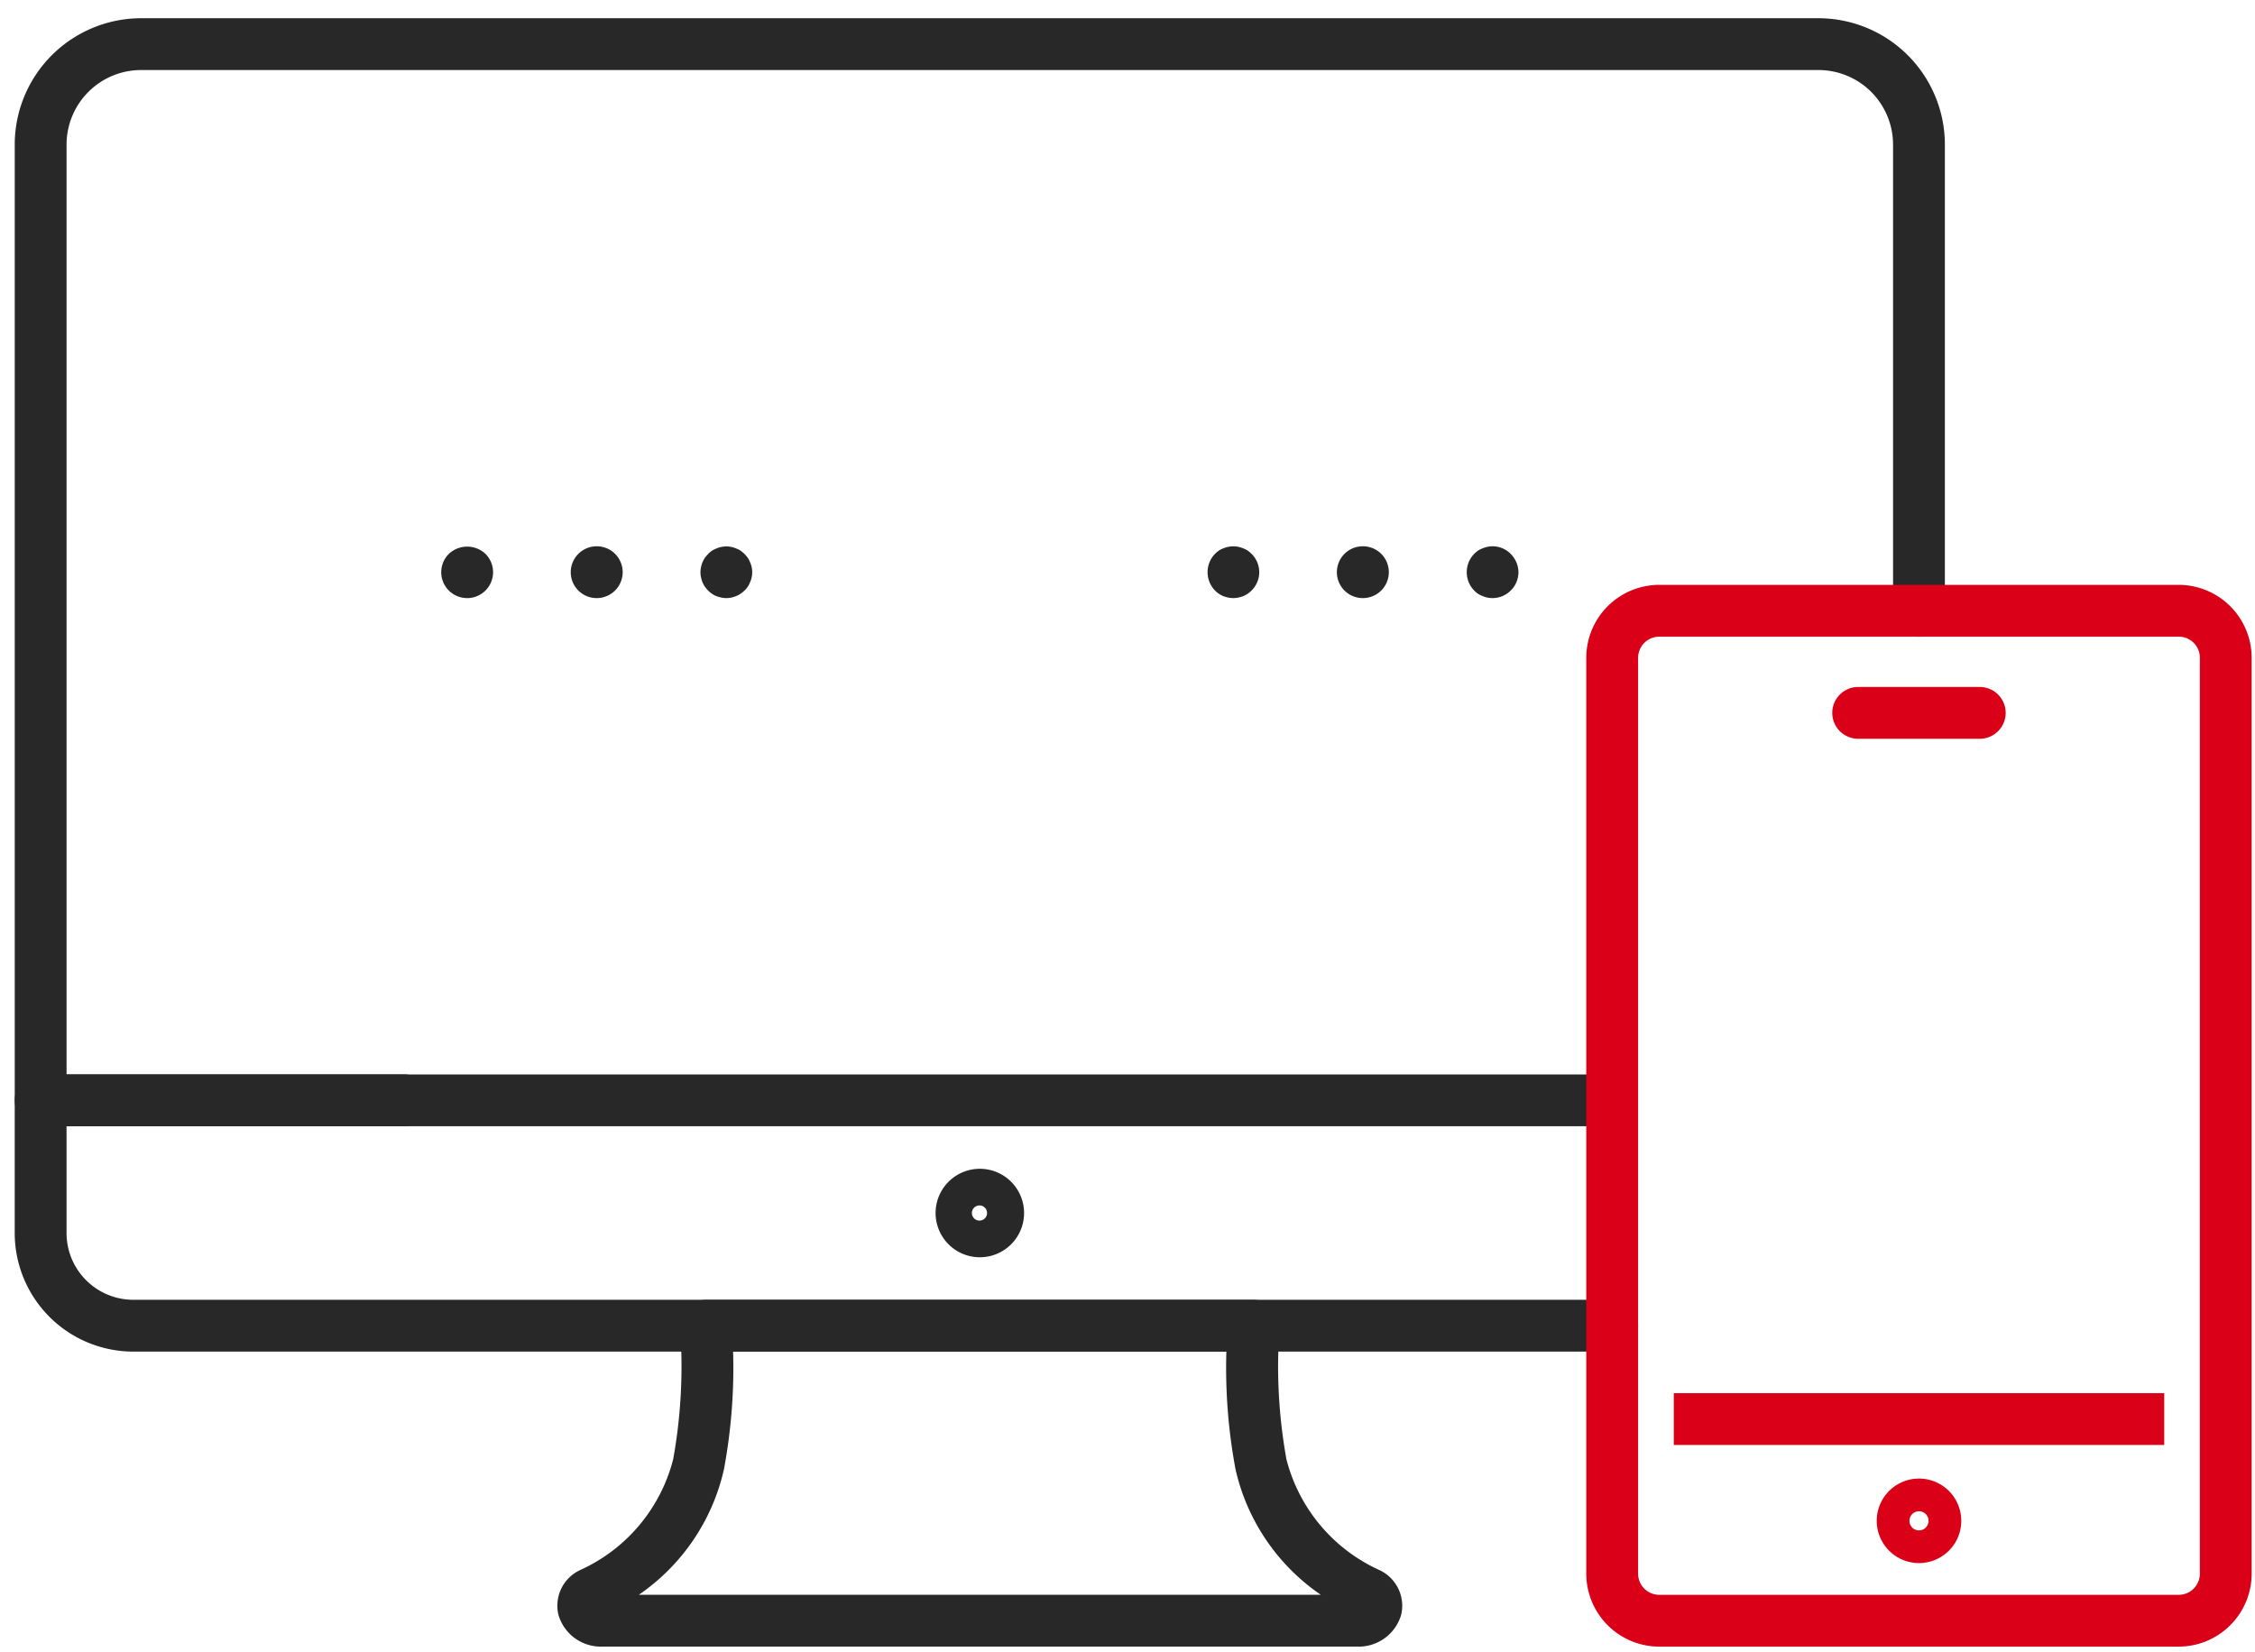
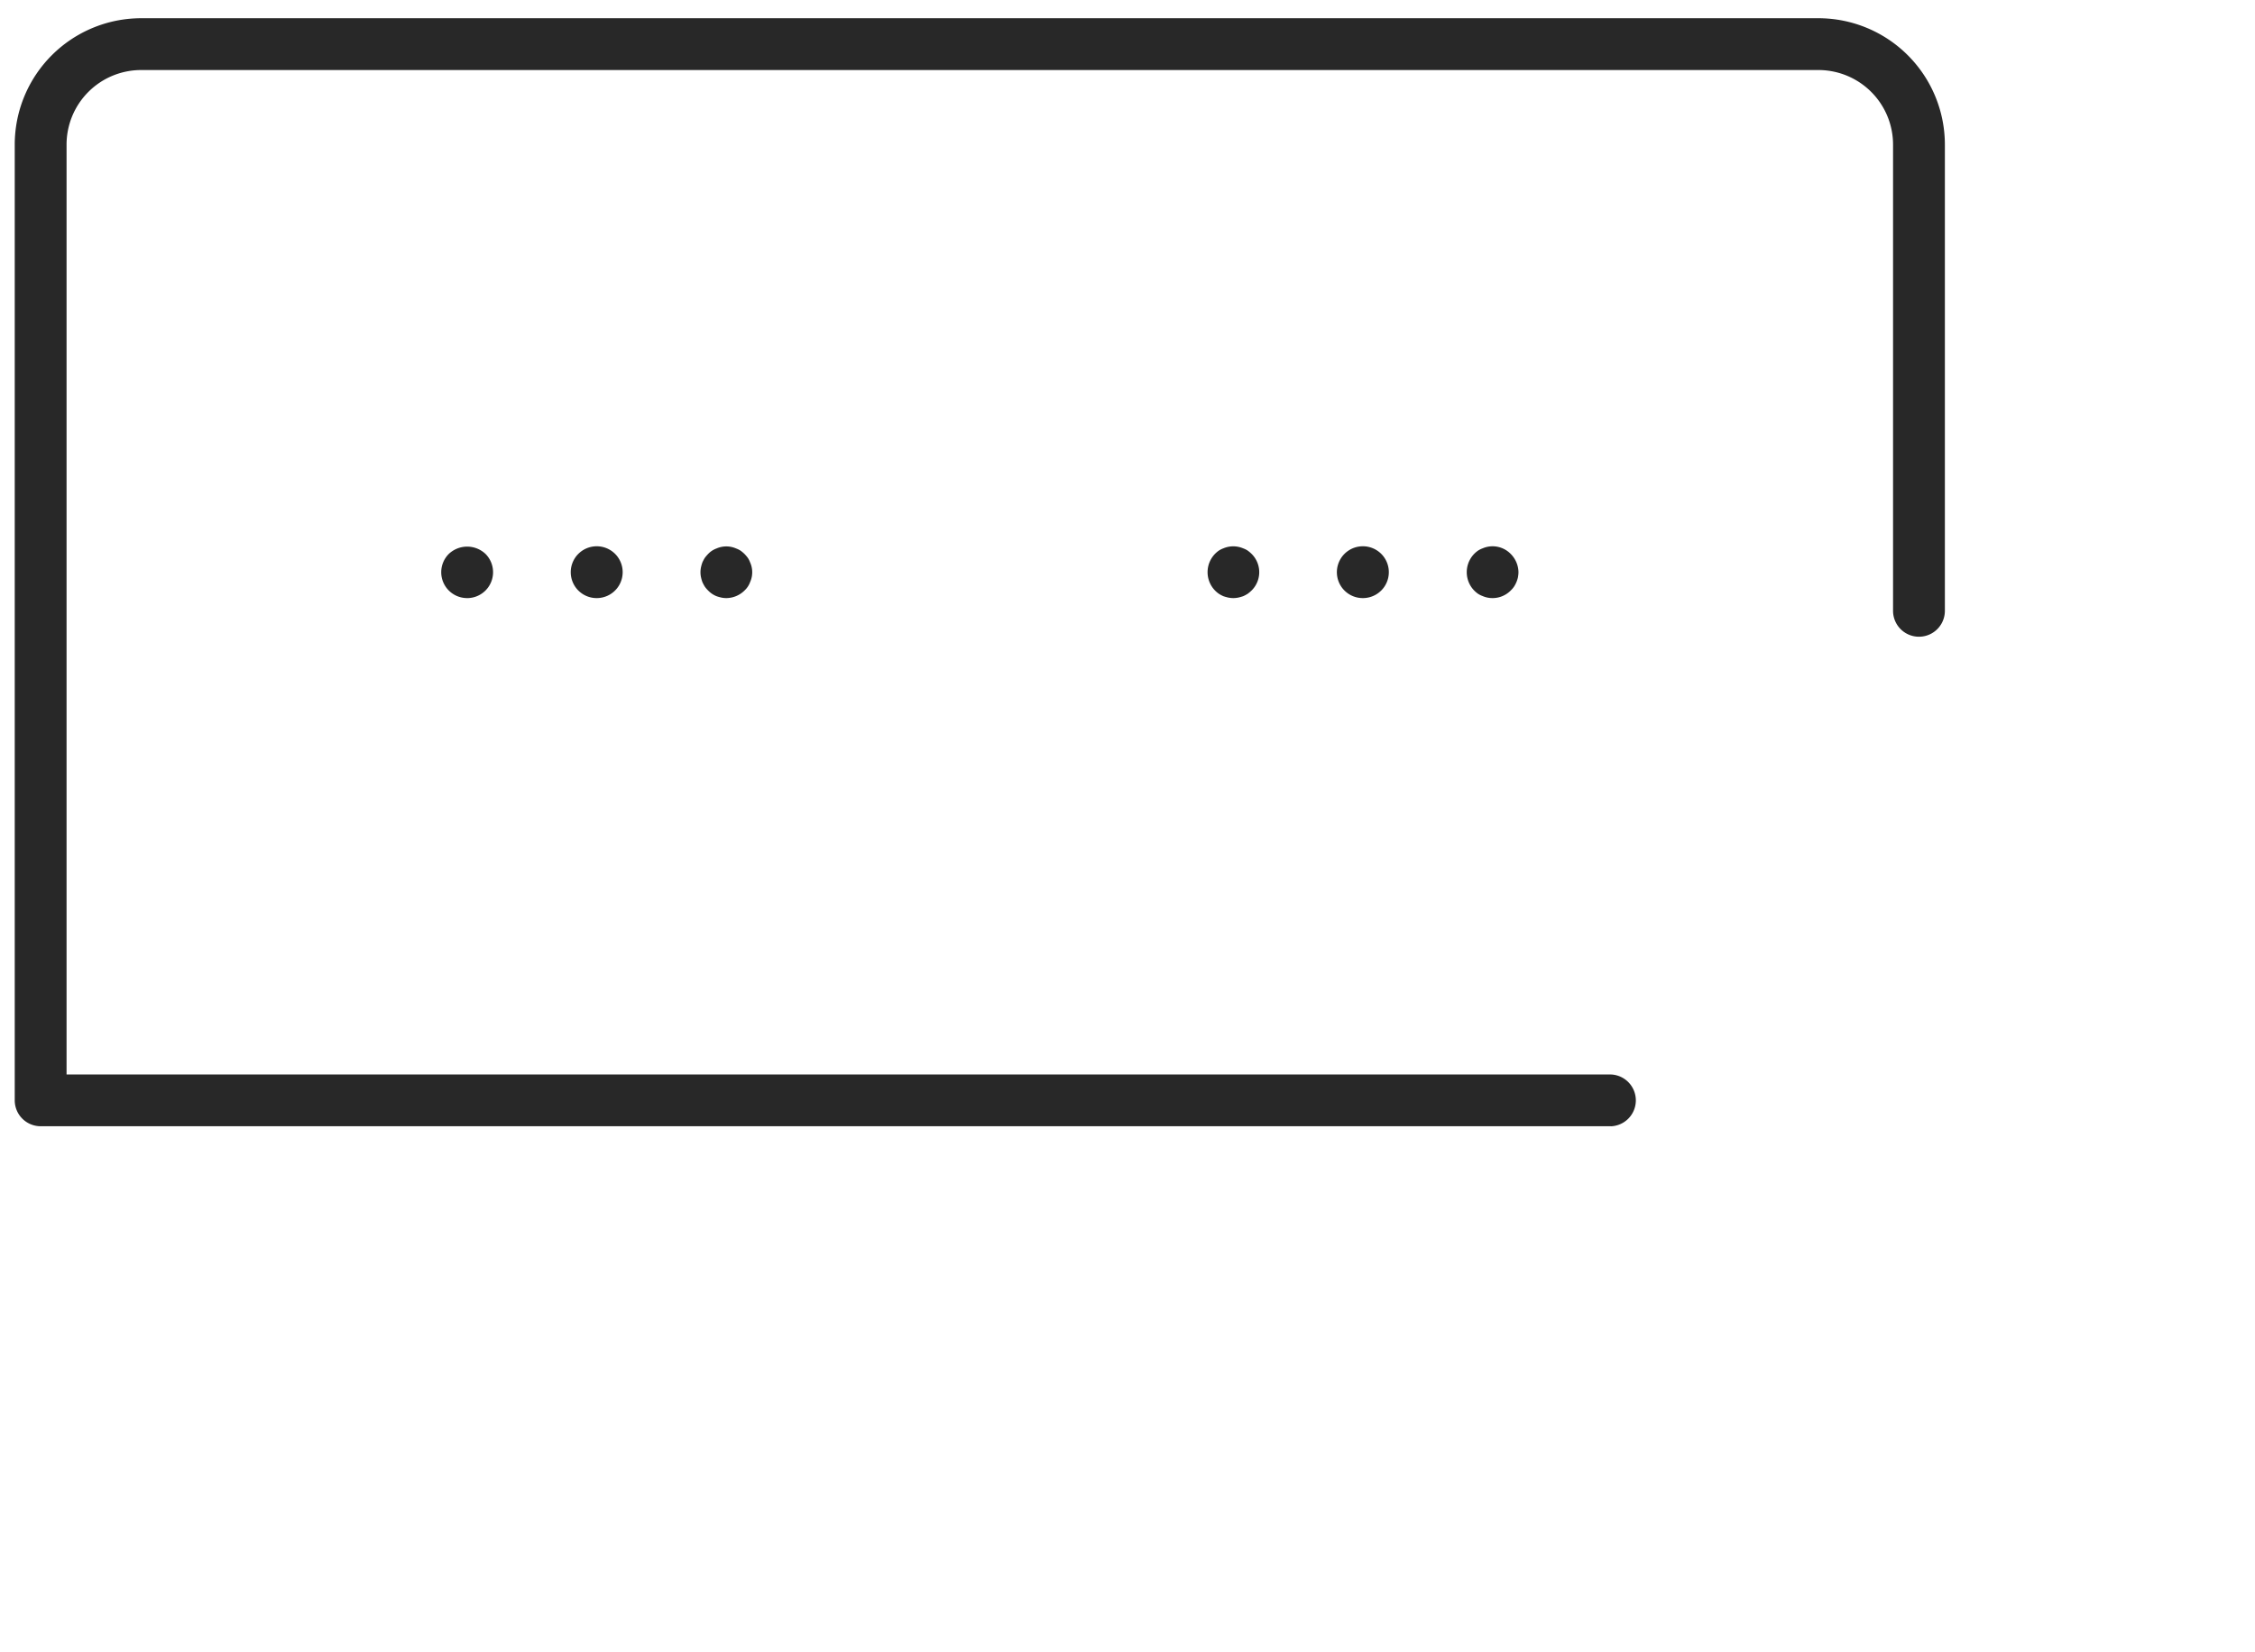
<svg xmlns="http://www.w3.org/2000/svg" width="116" height="85" fill="none" viewBox="0 0 116 85">
-   <path fill="#282828" d="M69.806 84.727h-38.81a2.272 2.272 0 0 1-2.275-1.655 2.024 2.024 0 0 1 1.122-2.283 8.6 8.6 0 0 0 4.786-5.7 26.93 26.93 0 0 0 .357-6.75 1.337 1.337 0 0 1 1.326-1.454h28.18a1.338 1.338 0 0 1 1.327 1.455 26.934 26.934 0 0 0 .357 6.75 8.601 8.601 0 0 0 4.784 5.7 2.026 2.026 0 0 1 1.122 2.284 2.275 2.275 0 0 1-2.276 1.653ZM32.86 82.061h35.085a10.659 10.659 0 0 1-4.386-6.449 28.339 28.339 0 0 1-.473-6.064H37.712a28.43 28.43 0 0 1-.473 6.064 10.664 10.664 0 0 1-4.378 6.449Zm17.543-17.368a2.276 2.276 0 1 1 .002-4.552 2.276 2.276 0 0 1-.002 4.552Zm0-2.666a.39.39 0 1 0 .004.779.39.39 0 0 0-.004-.779Z" />
-   <path fill="#282828" d="M82.935 69.548H6.857a6.105 6.105 0 0 1-6.1-6.1v-6.832a1.333 1.333 0 0 1 1.333-1.333h18.688a1.333 1.333 0 1 1 0 2.666H3.423v5.5a3.436 3.436 0 0 0 3.432 3.432h76.078a1.333 1.333 0 1 1 0 2.666l.002.001Z" />
  <path fill="#282828" d="M82.869 57.951H2.091a1.333 1.333 0 0 1-1.333-1.333V7.438a6.507 6.507 0 0 1 6.5-6.5h86.289a6.508 6.508 0 0 1 6.5 6.5V31.43a1.333 1.333 0 1 1-2.666 0V7.438a3.839 3.839 0 0 0-3.835-3.834H7.256a3.837 3.837 0 0 0-3.832 3.834v47.85h79.443a1.334 1.334 0 0 1 0 2.666l.002-.003Z" />
-   <path fill="#D90018" d="M111.33 71.686H86.101v2.666h25.229v-2.666Z" />
-   <path fill="#D90018" d="M112.076 84.728H85.354a3.758 3.758 0 0 1-3.754-3.754V33.848a3.758 3.758 0 0 1 3.754-3.754h26.722a3.76 3.76 0 0 1 3.753 3.754v47.126a3.76 3.76 0 0 1-3.753 3.754ZM85.354 32.761a1.09 1.09 0 0 0-1.088 1.088v47.126a1.088 1.088 0 0 0 1.088 1.088h26.722a1.089 1.089 0 0 0 1.088-1.088V33.848a1.087 1.087 0 0 0-1.087-1.088l-26.723.001Z" />
-   <path fill="#D90018" d="M98.716 80.429a2.174 2.174 0 1 1 0-4.348 2.174 2.174 0 0 1 0 4.348Zm0-2.666a.492.492 0 1 0 0 .984.492.492 0 0 0 0-.984Zm3.126-39.749h-6.255a1.333 1.333 0 1 1 0-2.666h6.255a1.335 1.335 0 0 1 1.333 1.333 1.333 1.333 0 0 1-1.333 1.333Z" />
  <path fill="#282828" d="M63.447 30.775c-.09 0-.18-.01-.267-.027a2.534 2.534 0 0 1-.25-.071 1.804 1.804 0 0 1-.23-.124 1.353 1.353 0 0 1 0-2.222 1.12 1.12 0 0 1 .23-.115 1.3 1.3 0 0 1 1.021 0c.082.029.16.068.232.115.07.051.138.108.2.169a1.324 1.324 0 0 1 0 1.884 1.91 1.91 0 0 1-.2.169 1.867 1.867 0 0 1-.231.124 2.645 2.645 0 0 1-.248.071c-.084.017-.17.026-.257.027Zm6.663 0a1.331 1.331 0 0 1-1.239-1.838 1.333 1.333 0 0 1 1.229-.828h.01a1.332 1.332 0 1 1 0 2.666Zm6.669 0a1.262 1.262 0 0 1-.515-.106 1.13 1.13 0 0 1-.231-.115 1.352 1.352 0 0 1 0-2.222 1.12 1.12 0 0 1 .231-.115 1.3 1.3 0 0 1 1.448.285c.251.25.394.588.4.942 0 .086-.013.173-.026.258-.037.17-.105.333-.2.48-.05.073-.106.14-.17.2a1.312 1.312 0 0 1-.937.393Zm-52.749 0a1.331 1.331 0 0 1-.94-2.275 1.374 1.374 0 0 1 1.883 0 1.333 1.333 0 0 1-.943 2.276v-.001Zm6.668 0a1.331 1.331 0 0 1-1.338-1.328 1.334 1.334 0 0 1 1.33-1.338h.008a1.333 1.333 0 1 1 0 2.666Zm6.665 0a1.22 1.22 0 0 1-.258-.027 2.071 2.071 0 0 1-.248-.071 1.244 1.244 0 0 1-.431-.293 1.37 1.37 0 0 1-.17-.2 2.072 2.072 0 0 1-.124-.232 1.91 1.91 0 0 1-.072-.249 1.238 1.238 0 0 1 0-.515 1.91 1.91 0 0 1 .072-.249c.036-.08.077-.157.123-.232.052-.07.11-.137.17-.2a1.118 1.118 0 0 1 .431-.284 1.254 1.254 0 0 1 1.013 0c.082.03.16.068.232.115.07.051.137.108.2.169.06.063.118.13.169.2.048.072.087.15.116.231.037.08.064.163.082.249a1.239 1.239 0 0 1-.081.764 1.107 1.107 0 0 1-.286.432c-.25.249-.588.39-.941.392h.003Z" />
</svg>